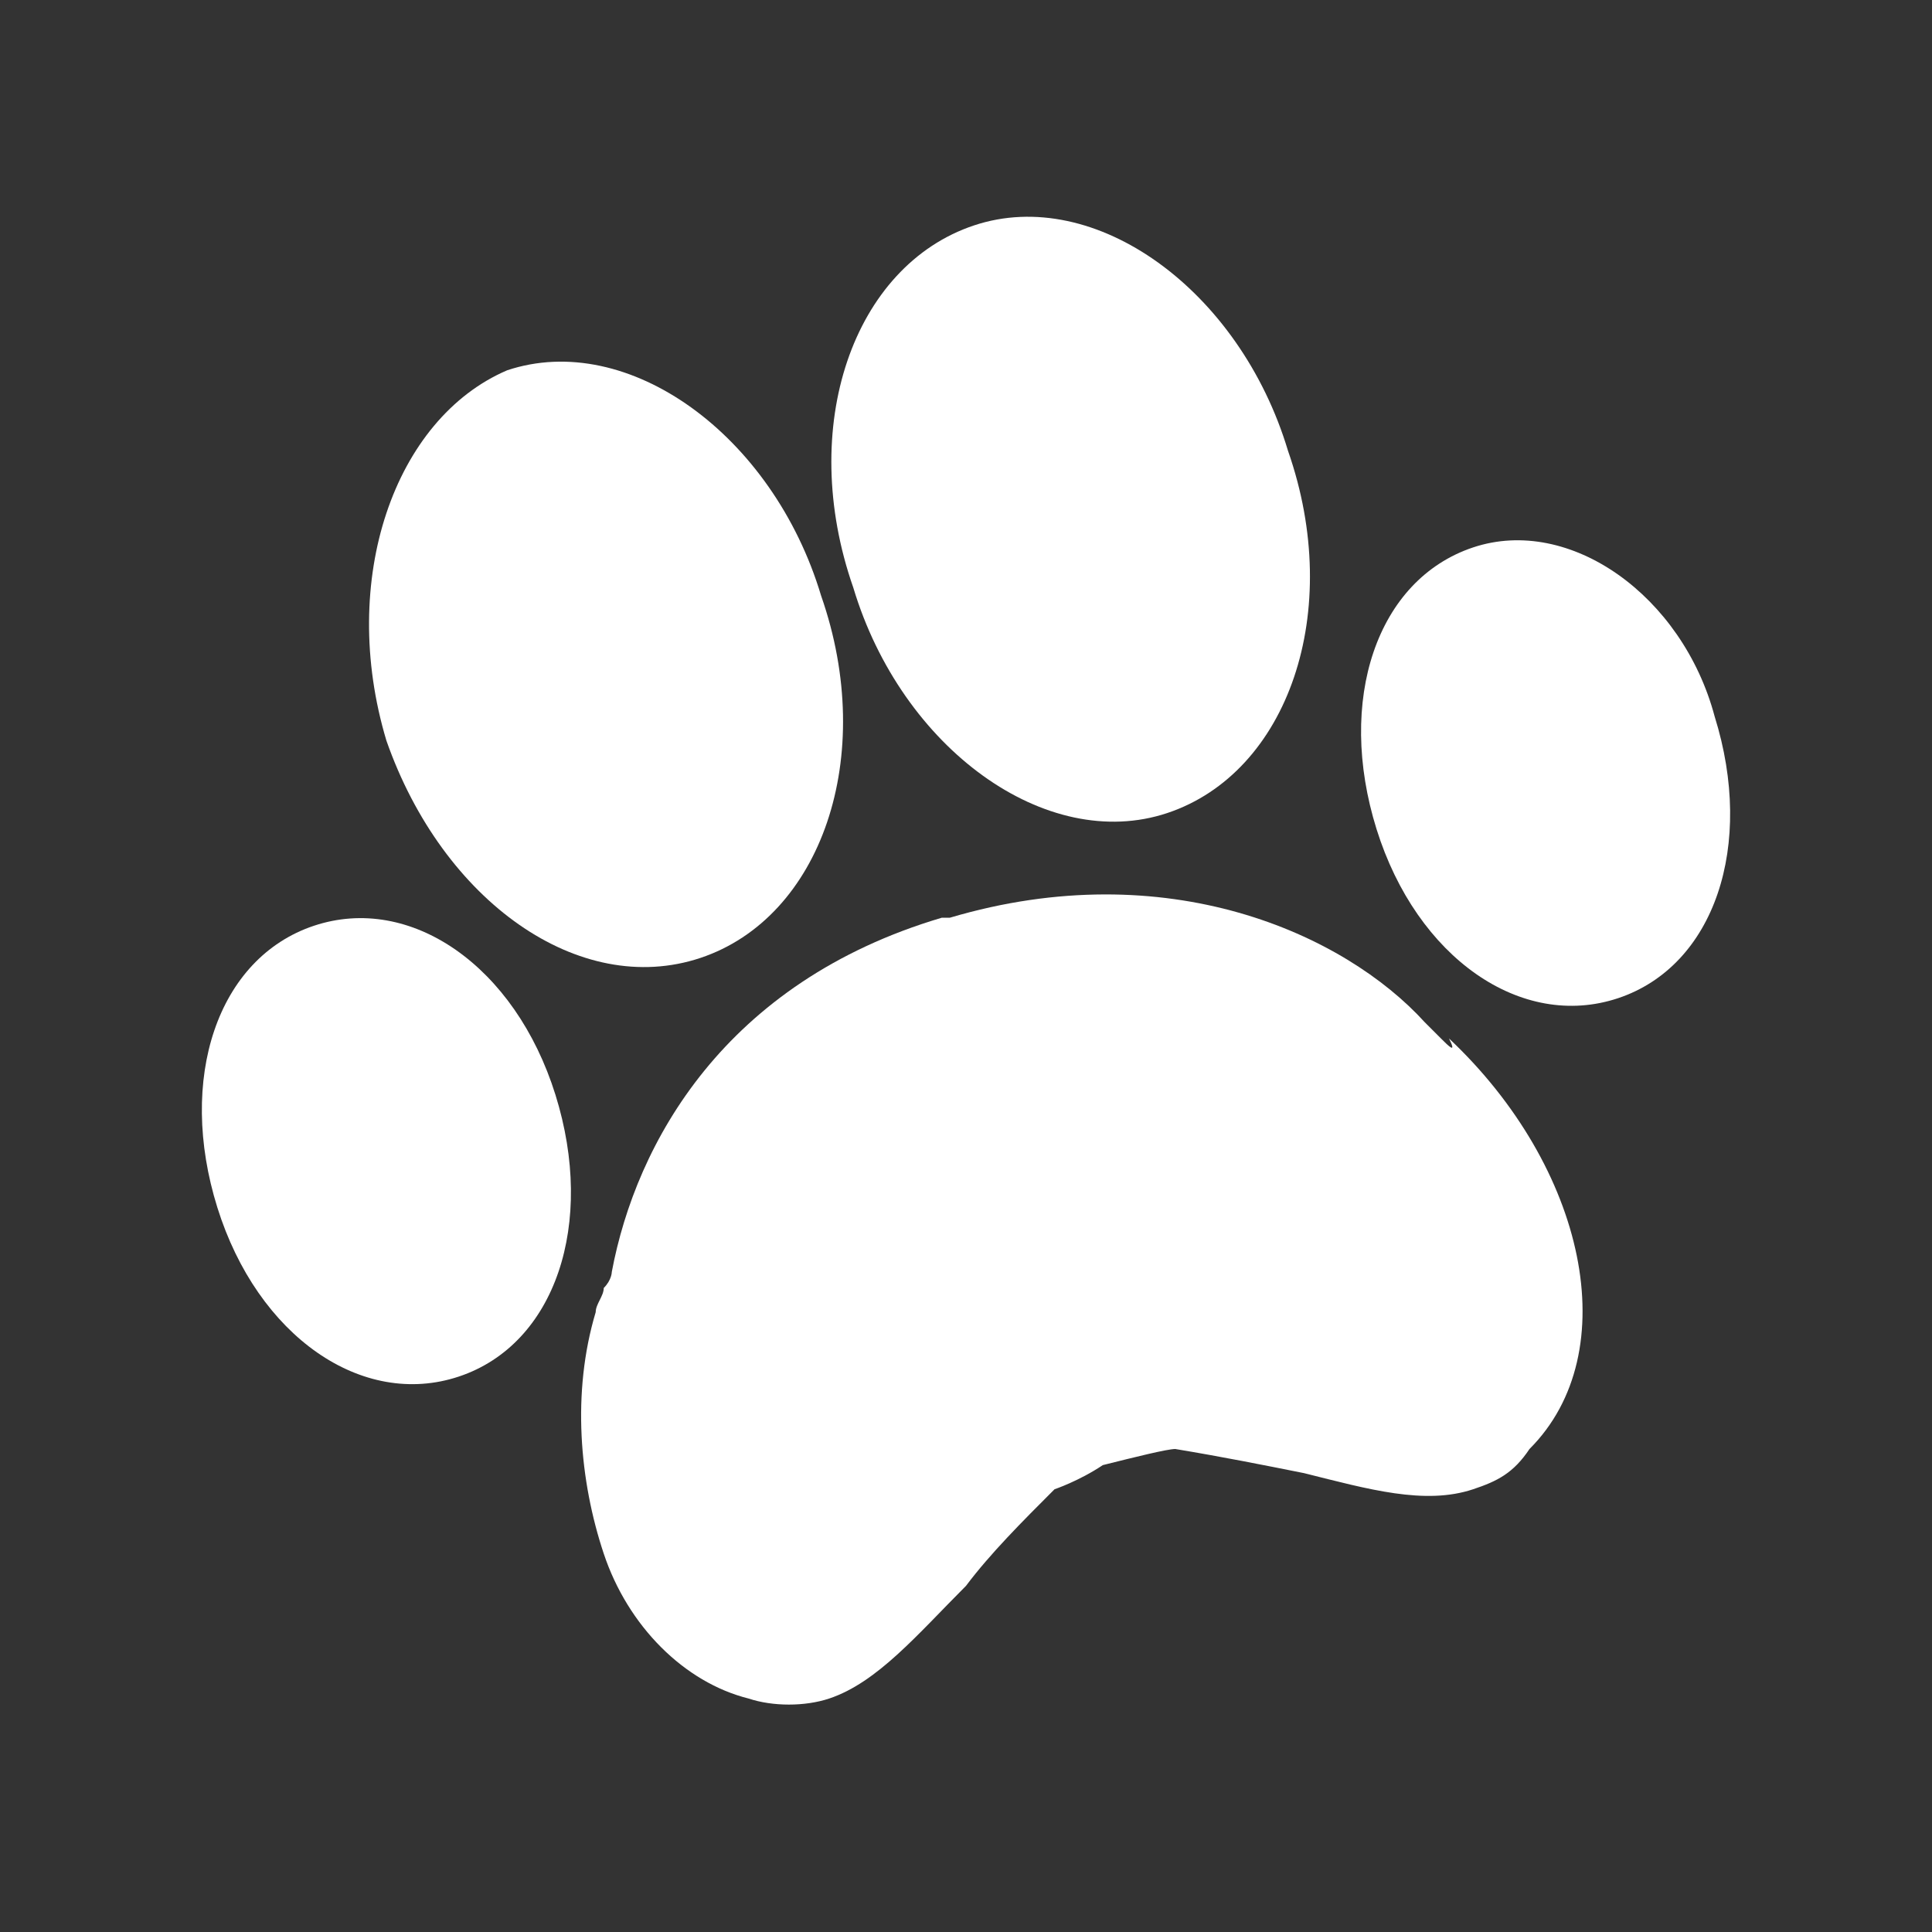
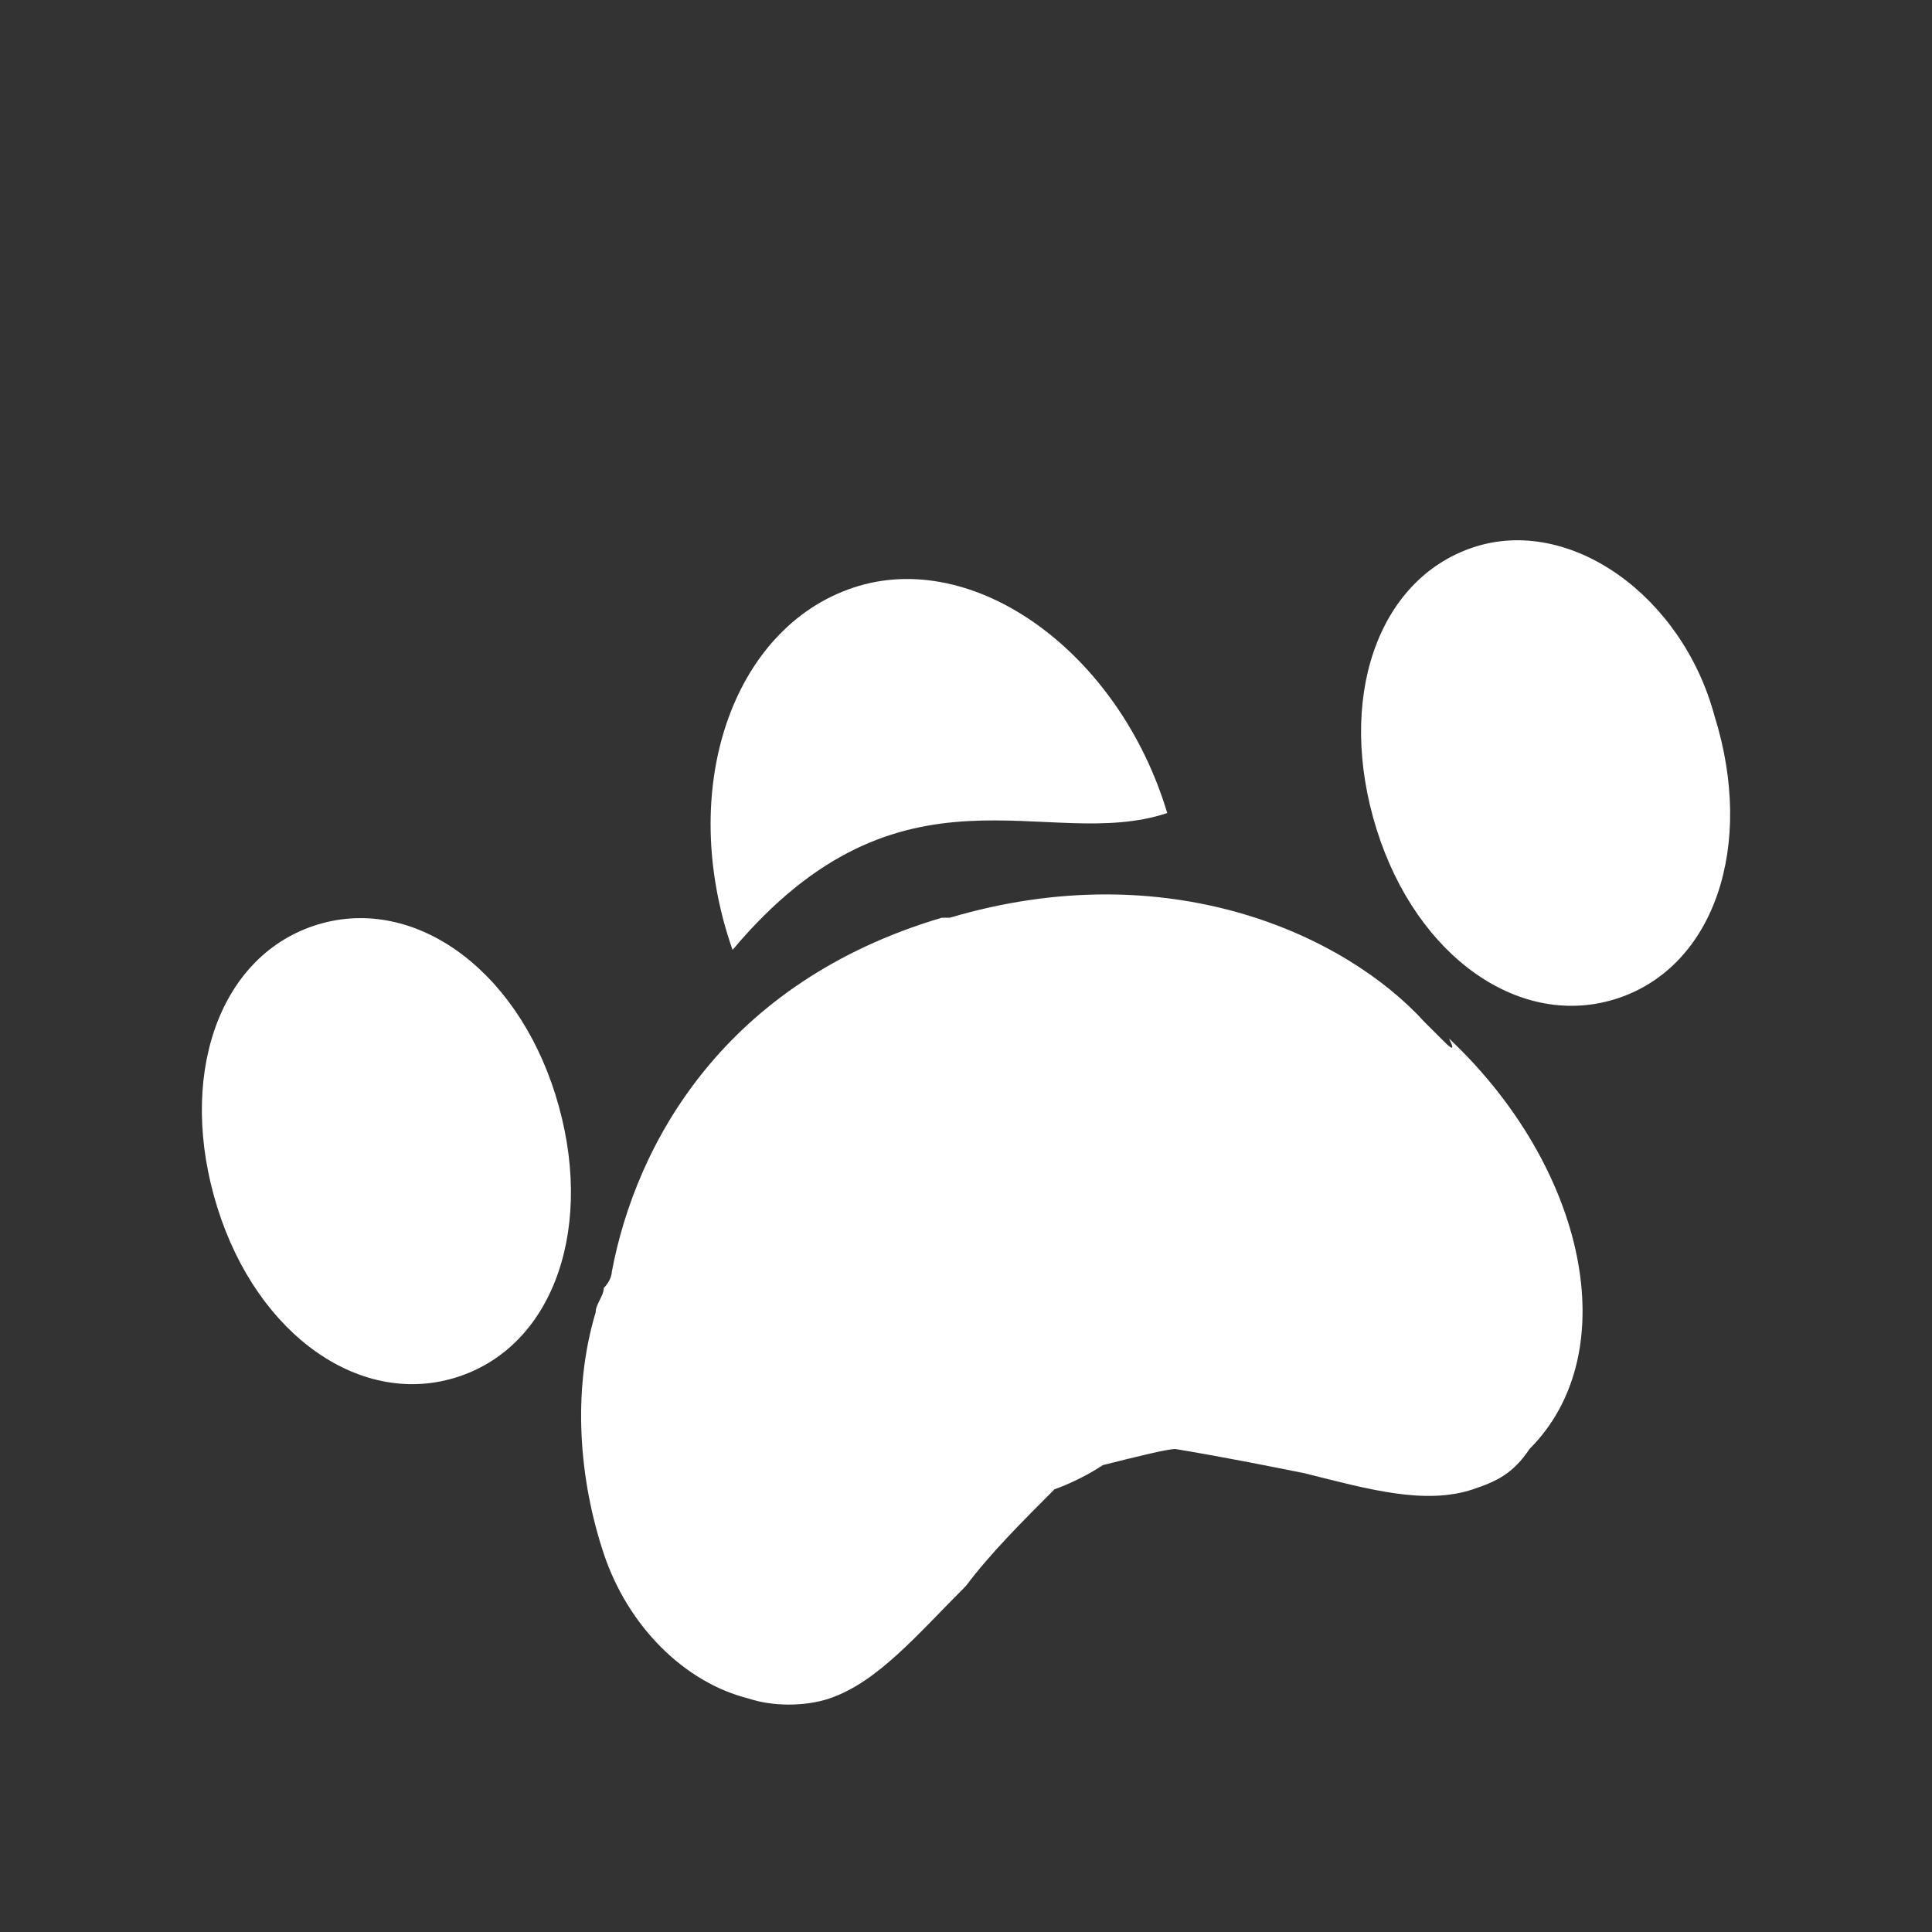
<svg xmlns="http://www.w3.org/2000/svg" version="1.1" id="Ebene_1" x="0px" y="0px" width="24px" height="24px" viewBox="0 0 24 24" enable-background="new 0 0 24 24" xml:space="preserve">
  <rect x="0" y="0" width="24" height="24" fill="#333333" stroke="none" />
  <g>
    <g>
-       <path fill="#FFFFFF" d="M8.7,11.9c1.5-0.5,2.2-2.5,1.5-4.5c-0.6-2-2.4-3.3-3.9-2.8C4.9,5.2,4.2,7.2,4.8,9.2    C5.5,11.2,7.2,12.4,8.7,11.9L8.7,11.9z" />
      <path fill="#FFFFFF" d="M17.9,12.9c-0.1-0.1-0.1-0.1-0.2-0.2c-1-1.1-3.2-2.1-5.9-1.3l-0.1,0c-2.7,0.8-3.8,2.8-4.1,4.4    c0,0,0,0.1-0.1,0.2c0,0.1-0.1,0.2-0.1,0.3c-0.3,1-0.2,2.1,0.1,3c0.3,0.9,1,1.6,1.8,1.8c0.3,0.1,0.7,0.1,1,0    c0.6-0.2,1.1-0.8,1.7-1.4c0.3-0.4,0.7-0.8,1.1-1.2c0,0,0.3-0.1,0.6-0.3c0.4-0.1,0.8-0.2,0.9-0.2c0.6,0.1,1.1,0.2,1.6,0.3    c0.8,0.2,1.5,0.4,2.1,0.2c0.3-0.1,0.5-0.2,0.7-0.5c1.2-1.2,0.7-3.5-1-5.1C18.1,13.1,18,13,17.9,12.9L17.9,12.9z" />
-       <path fill="#FFFFFF" d="M14.5,10.1C16,9.6,16.7,7.6,16,5.6c-0.6-2-2.4-3.3-3.9-2.8c-1.5,0.5-2.2,2.5-1.5,4.5    C11.2,9.3,13,10.6,14.5,10.1L14.5,10.1z" />
+       <path fill="#FFFFFF" d="M14.5,10.1c-0.6-2-2.4-3.3-3.9-2.8c-1.5,0.5-2.2,2.5-1.5,4.5    C11.2,9.3,13,10.6,14.5,10.1L14.5,10.1z" />
    </g>
    <path fill="#FFFFFF" d="M18.3,6.8c-1.2,0.4-1.7,1.9-1.2,3.5c0.5,1.6,1.8,2.5,3,2.1c1.2-0.4,1.7-1.9,1.2-3.5   C20.9,7.4,19.5,6.4,18.3,6.8L18.3,6.8z" />
    <path fill="#FFFFFF" d="M6.9,13.6c-0.5-1.6-1.8-2.5-3-2.1c-1.2,0.4-1.7,1.9-1.2,3.5c0.5,1.6,1.8,2.5,3,2.1   C6.9,16.7,7.4,15.2,6.9,13.6L6.9,13.6z" />
  </g>
</svg>